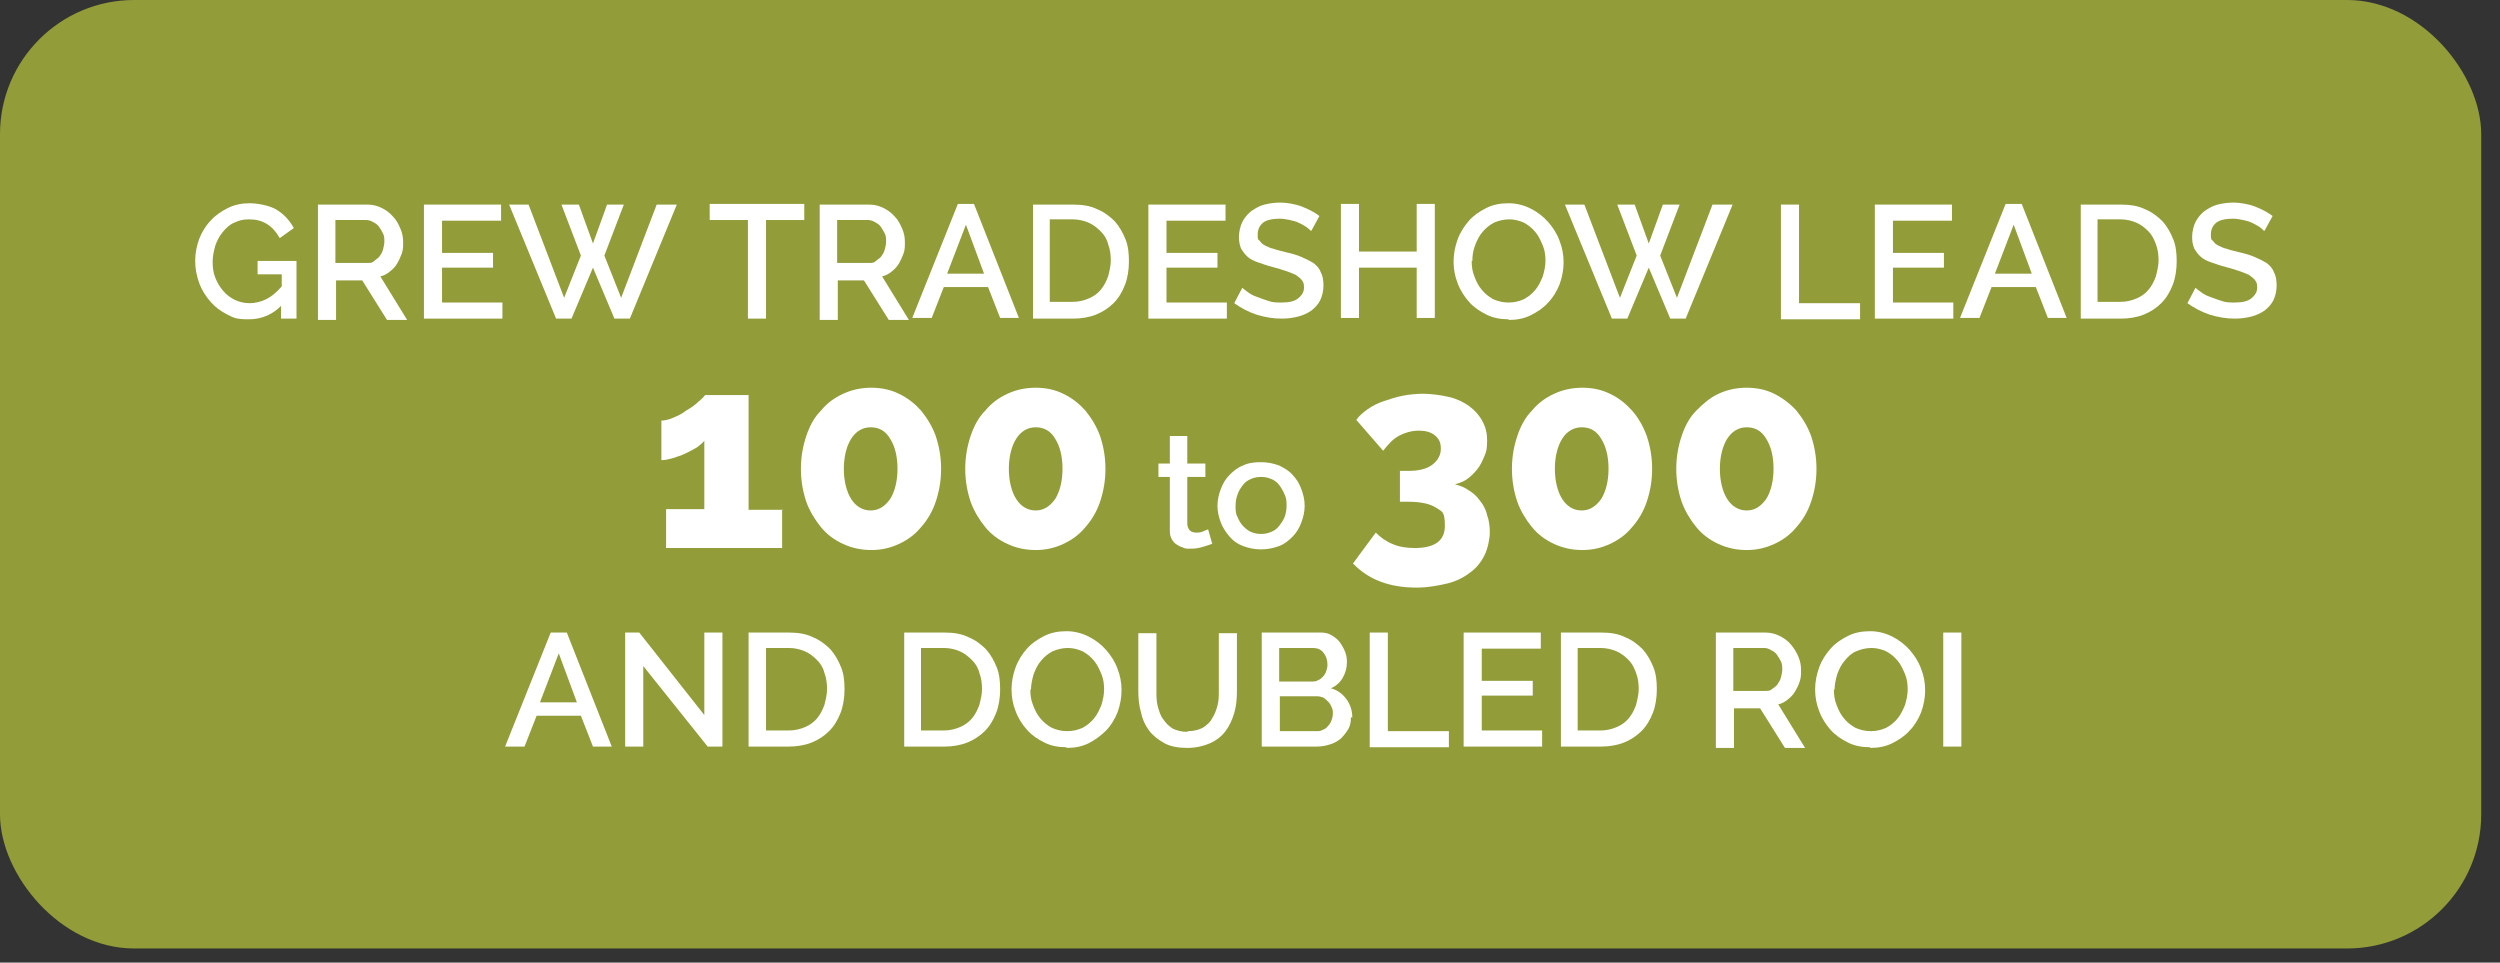
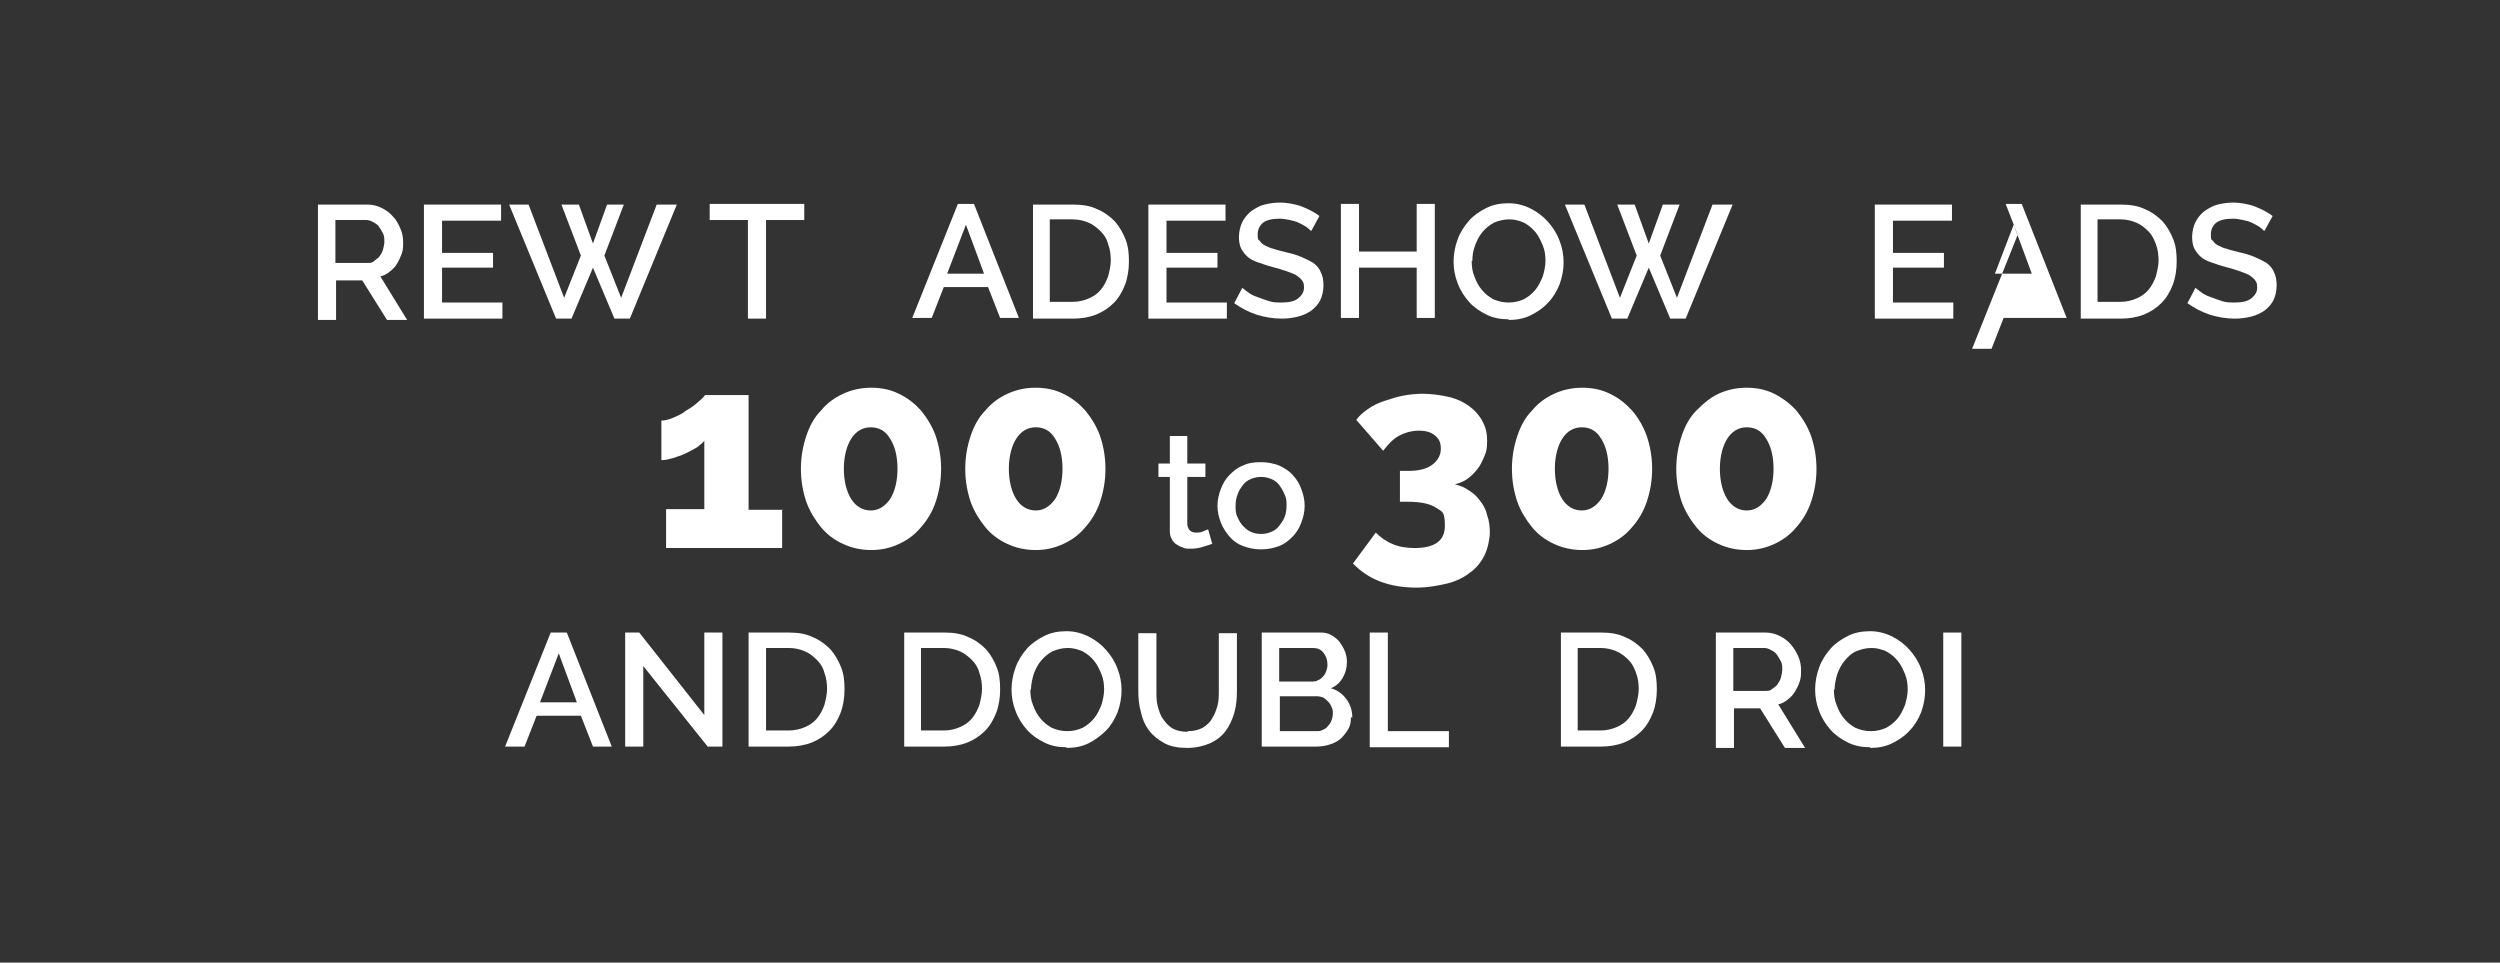
<svg xmlns="http://www.w3.org/2000/svg" id="Layer_1" version="1.1" viewBox="0 0 372.7 143.5">
  <rect x="0" y="0" width="372.7" height="143.5" fill="#333333" stroke="none" />
  <defs>
    <style>
      .st0 {
        fill: #fff;
      }

      .st1 {
        fill: #929c39;
      }
    </style>
  </defs>
-   <rect class="st1" width="369.9" height="141.4" rx="20" ry="20" />
  <g>
-     <path class="st0" d="M42.1,45.4c-1.4,1.5-3.1,2.2-5,2.2s-2.2-.2-3.2-.7-1.8-1.1-2.5-1.9c-.7-.8-1.3-1.7-1.7-2.8-.4-1.1-.6-2.2-.6-3.3s.2-2.2.6-3.3c.4-1,1-2,1.7-2.7.7-.8,1.6-1.4,2.6-1.9s2.1-.7,3.2-.7,3,.3,4.1,1c1.1.7,1.9,1.6,2.5,2.7l-2.1,1.5c-.5-.9-1.1-1.6-1.9-2.1-.8-.5-1.7-.7-2.7-.7s-1.5.2-2.2.5c-.7.3-1.2.8-1.7,1.4-.5.6-.8,1.2-1.1,2-.2.8-.4,1.5-.4,2.4s.1,1.7.4,2.4c.3.8.7,1.4,1.2,2,.5.6,1.1,1,1.7,1.3s1.4.5,2.2.5,1.7-.2,2.5-.6c.8-.4,1.5-1,2.3-1.9v-1.8h-3.6v-2h5.8v8.6h-2.3v-2.1Z" />
    <path class="st0" d="M47.4,47.5v-17h7.4c.8,0,1.5.2,2.1.5.6.3,1.2.7,1.7,1.3.5.5.8,1.1,1.1,1.8.3.7.4,1.3.4,2s0,1.1-.2,1.7c-.2.5-.4,1-.7,1.5s-.6.8-1.1,1.2-.9.6-1.4.7l4,6.5h-3l-3.7-5.9h-3.9v5.9h-2.7ZM50.1,39.2h4.7c.4,0,.7,0,1-.3s.6-.4.8-.7c.2-.3.4-.6.5-1,.1-.4.2-.8.2-1.2s0-.8-.2-1.2c-.2-.4-.4-.7-.6-1-.2-.3-.5-.5-.9-.7-.3-.2-.7-.3-1-.3h-4.6v6.4Z" />
    <path class="st0" d="M74.9,45.1v2.4h-11.7v-17h11.5v2.4h-8.8v4.8h7.6v2.2h-7.6v5.2h9Z" />
    <path class="st0" d="M83.8,30.5h2.5l2.1,5.8,2.1-5.8h2.5l-2.9,7.6,2.5,6.3,5.3-13.9h3l-7,17h-2.3l-3.2-7.6-3.2,7.6h-2.3l-7-17h2.9l5.3,13.9,2.5-6.3-2.9-7.6Z" />
    <path class="st0" d="M119.9,32.8h-5.7v14.7h-2.7v-14.7h-5.7v-2.4h14.1v2.4Z" />
-     <path class="st0" d="M122.2,47.5v-17h7.4c.8,0,1.5.2,2.1.5.6.3,1.2.7,1.7,1.3.5.5.8,1.1,1.1,1.8.3.7.4,1.3.4,2s0,1.1-.2,1.7c-.2.5-.4,1-.7,1.5s-.6.8-1.1,1.2-.9.6-1.4.7l4,6.5h-3l-3.7-5.9h-3.9v5.9h-2.7ZM124.9,39.2h4.7c.4,0,.7,0,1-.3s.6-.4.8-.7c.2-.3.4-.6.5-1,.1-.4.2-.8.2-1.2s0-.8-.2-1.2c-.2-.4-.4-.7-.6-1-.2-.3-.5-.5-.9-.7-.3-.2-.7-.3-1-.3h-4.6v6.4Z" />
    <path class="st0" d="M142.8,30.4h2.4l6.7,17h-2.8l-1.8-4.6h-6.6l-1.8,4.6h-2.9l6.8-17ZM146.7,40.8l-2.7-7.3-2.8,7.3h5.6Z" />
    <path class="st0" d="M154,47.5v-17h6c1.4,0,2.6.2,3.6.7,1,.4,1.9,1.1,2.6,1.8.7.8,1.2,1.7,1.6,2.7.4,1,.5,2.1.5,3.3s-.2,2.5-.6,3.5c-.4,1-.9,1.9-1.7,2.7-.7.7-1.6,1.3-2.6,1.7-1,.4-2.2.6-3.4.6h-6ZM165.6,38.9c0-.9-.1-1.7-.4-2.5-.2-.8-.6-1.4-1.1-1.9-.5-.5-1.1-1-1.8-1.3s-1.5-.5-2.4-.5h-3.4v12.3h3.4c.9,0,1.7-.2,2.4-.5.7-.3,1.3-.7,1.8-1.3.5-.6.8-1.2,1.1-2,.2-.8.4-1.6.4-2.4Z" />
    <path class="st0" d="M182.9,45.1v2.4h-11.7v-17h11.5v2.4h-8.8v4.8h7.6v2.2h-7.6v5.2h9Z" />
    <path class="st0" d="M195.4,34.4c-.2-.2-.4-.4-.7-.6-.3-.2-.7-.4-1.1-.6-.4-.2-.9-.3-1.3-.4-.5-.1-1-.2-1.5-.2-1.1,0-2,.2-2.5.6s-.8,1-.8,1.7,0,.8.3,1c.2.3.4.5.8.7.4.2.8.4,1.3.5.5.2,1.1.3,1.8.5.9.2,1.6.4,2.3.7s1.3.6,1.8.9c.5.4.9.8,1.1,1.4.3.5.4,1.2.4,2s-.2,1.6-.5,2.2-.8,1.1-1.3,1.5c-.6.4-1.2.7-2,.9-.8.2-1.6.3-2.4.3-1.3,0-2.5-.2-3.8-.6-1.2-.4-2.3-1-3.3-1.7l1.2-2.3c.2.2.5.4.9.7s.8.5,1.4.7c.5.2,1.1.4,1.7.6.6.2,1.2.2,1.9.2,1.1,0,1.9-.2,2.4-.6s.9-.9.9-1.6-.1-.8-.3-1.1c-.2-.3-.5-.5-.9-.8-.4-.2-.9-.4-1.5-.6-.6-.2-1.2-.4-2-.6-.8-.2-1.6-.5-2.2-.7s-1.2-.5-1.6-.9c-.4-.4-.7-.8-.9-1.2-.2-.5-.3-1-.3-1.7s.2-1.6.5-2.2c.3-.6.8-1.2,1.3-1.6.6-.4,1.2-.8,2-1,.8-.2,1.6-.3,2.4-.3s2.2.2,3.2.6c1,.4,1.8.8,2.6,1.4l-1.2,2.2Z" />
    <path class="st0" d="M213.9,30.4v17h-2.7v-7.5h-8.6v7.5h-2.7v-17h2.7v7.1h8.6v-7.1h2.7Z" />
    <path class="st0" d="M224.9,47.6c-1.2,0-2.3-.2-3.3-.7-1-.5-1.9-1.1-2.6-1.9-.7-.8-1.3-1.7-1.7-2.8-.4-1-.6-2.1-.6-3.2s.2-2.2.6-3.3,1-2,1.7-2.8c.7-.8,1.6-1.4,2.6-1.9,1-.5,2.1-.7,3.3-.7s2.3.3,3.3.8,1.9,1.2,2.6,2c.7.8,1.3,1.7,1.7,2.8.4,1,.6,2.1.6,3.2s-.2,2.2-.6,3.3c-.4,1-1,2-1.7,2.7-.7.8-1.6,1.4-2.6,1.9s-2.1.7-3.3.7ZM219.4,38.9c0,.8.1,1.6.4,2.3.3.8.6,1.4,1.1,2,.5.6,1,1,1.7,1.4.7.3,1.4.5,2.3.5s1.6-.2,2.3-.5c.7-.4,1.2-.8,1.7-1.4.5-.6.8-1.3,1.1-2,.2-.7.4-1.5.4-2.3s-.1-1.6-.4-2.3c-.3-.7-.6-1.4-1.1-2-.5-.6-1-1-1.7-1.4-.7-.3-1.4-.5-2.2-.5s-1.6.2-2.3.5c-.7.4-1.2.8-1.7,1.4-.5.6-.8,1.2-1.1,2s-.4,1.5-.4,2.3Z" />
    <path class="st0" d="M241.2,30.5h2.5l2.1,5.8,2.1-5.8h2.5l-2.9,7.6,2.5,6.3,5.3-13.9h3l-7,17h-2.3l-3.2-7.6-3.2,7.6h-2.3l-7-17h2.9l5.3,13.9,2.5-6.3-2.9-7.6Z" />
-     <path class="st0" d="M265.5,47.5v-17h2.7v14.7h9.1v2.4h-11.8Z" />
    <path class="st0" d="M291.2,45.1v2.4h-11.7v-17h11.5v2.4h-8.8v4.8h7.6v2.2h-7.6v5.2h9Z" />
-     <path class="st0" d="M299,30.4h2.4l6.7,17h-2.8l-1.8-4.6h-6.6l-1.8,4.6h-2.9l6.8-17ZM302.9,40.8l-2.7-7.3-2.8,7.3h5.6Z" />
+     <path class="st0" d="M299,30.4h2.4l6.7,17h-2.8h-6.6l-1.8,4.6h-2.9l6.8-17ZM302.9,40.8l-2.7-7.3-2.8,7.3h5.6Z" />
    <path class="st0" d="M310.2,47.5v-17h6c1.4,0,2.6.2,3.6.7,1,.4,1.9,1.1,2.6,1.8.7.8,1.2,1.7,1.6,2.7s.5,2.1.5,3.3-.2,2.5-.6,3.5c-.4,1-.9,1.9-1.7,2.7-.7.7-1.6,1.3-2.6,1.7-1,.4-2.2.6-3.4.6h-6ZM321.8,38.9c0-.9-.1-1.7-.4-2.5s-.6-1.4-1.1-1.9c-.5-.5-1.1-1-1.8-1.3-.7-.3-1.5-.5-2.4-.5h-3.4v12.3h3.4c.9,0,1.7-.2,2.4-.5.7-.3,1.3-.7,1.8-1.3.5-.6.8-1.2,1.1-2,.2-.8.4-1.6.4-2.4Z" />
    <path class="st0" d="M337.5,34.4c-.2-.2-.4-.4-.7-.6-.3-.2-.7-.4-1.1-.6-.4-.2-.9-.3-1.3-.4-.5-.1-1-.2-1.5-.2-1.1,0-2,.2-2.5.6s-.8,1-.8,1.7,0,.8.3,1c.2.3.4.5.8.7.4.2.8.4,1.3.5.5.2,1.1.3,1.8.5.9.2,1.6.4,2.3.7s1.3.6,1.8.9c.5.4.9.8,1.1,1.4.3.5.4,1.2.4,2s-.2,1.6-.5,2.2-.8,1.1-1.3,1.5c-.6.4-1.2.7-2,.9-.8.2-1.6.3-2.4.3-1.3,0-2.5-.2-3.8-.6-1.2-.4-2.3-1-3.3-1.7l1.2-2.3c.2.2.5.4.9.7s.8.5,1.4.7c.5.2,1.1.4,1.7.6.6.2,1.2.2,1.9.2,1.1,0,1.9-.2,2.4-.6s.9-.9.9-1.6-.1-.8-.3-1.1c-.2-.3-.5-.5-.9-.8-.4-.2-.9-.4-1.5-.6-.6-.2-1.2-.4-2-.6-.8-.2-1.6-.5-2.2-.7s-1.2-.5-1.6-.9c-.4-.4-.7-.8-.9-1.2-.2-.5-.3-1-.3-1.7s.2-1.6.5-2.2c.3-.6.8-1.2,1.3-1.6.6-.4,1.2-.8,2-1,.8-.2,1.6-.3,2.4-.3s2.2.2,3.2.6c1,.4,1.8.8,2.6,1.4l-1.2,2.2Z" />
  </g>
  <g>
    <path class="st0" d="M82.1,94.3h2.4l6.7,17h-2.8l-1.8-4.6h-6.6l-1.8,4.6h-2.9l6.8-17ZM86,104.7l-2.7-7.3-2.8,7.3h5.6Z" />
    <path class="st0" d="M95.9,99.3v12h-2.7v-17h2.1l9.7,12.3v-12.3h2.7v17h-2.2l-9.6-12Z" />
    <path class="st0" d="M111.6,111.3v-17h6c1.4,0,2.6.2,3.6.7,1,.4,1.9,1.1,2.6,1.8.7.8,1.2,1.7,1.6,2.7.4,1,.5,2.1.5,3.3s-.2,2.5-.6,3.5c-.4,1-.9,1.9-1.7,2.7-.7.7-1.6,1.3-2.6,1.7-1,.4-2.2.6-3.4.6h-6ZM123.3,102.8c0-.9-.1-1.7-.4-2.5-.2-.8-.6-1.4-1.1-1.9-.5-.5-1.1-1-1.8-1.3s-1.5-.5-2.4-.5h-3.4v12.3h3.4c.9,0,1.7-.2,2.4-.5.7-.3,1.3-.7,1.8-1.3.5-.6.8-1.2,1.1-2,.2-.8.4-1.6.4-2.4Z" />
    <path class="st0" d="M134.8,111.3v-17h6c1.4,0,2.6.2,3.6.7,1,.4,1.9,1.1,2.6,1.8.7.8,1.2,1.7,1.6,2.7.4,1,.5,2.1.5,3.3s-.2,2.5-.6,3.5c-.4,1-.9,1.9-1.7,2.7-.7.7-1.6,1.3-2.6,1.7-1,.4-2.2.6-3.4.6h-6ZM146.4,102.8c0-.9-.1-1.7-.4-2.5-.2-.8-.6-1.4-1.1-1.9-.5-.5-1.1-1-1.8-1.3s-1.5-.5-2.4-.5h-3.4v12.3h3.4c.9,0,1.7-.2,2.4-.5.7-.3,1.3-.7,1.8-1.3.5-.6.8-1.2,1.1-2,.2-.8.4-1.6.4-2.4Z" />
    <path class="st0" d="M159,111.4c-1.2,0-2.3-.2-3.3-.7-1-.5-1.9-1.1-2.6-1.9-.7-.8-1.3-1.7-1.7-2.8-.4-1-.6-2.1-.6-3.2s.2-2.2.6-3.3,1-2,1.7-2.8c.7-.8,1.6-1.4,2.6-1.9,1-.5,2.1-.7,3.3-.7s2.3.3,3.3.8c1,.5,1.9,1.2,2.6,2,.7.8,1.3,1.7,1.7,2.8.4,1,.6,2.1.6,3.2s-.2,2.2-.6,3.3c-.4,1-1,2-1.7,2.7s-1.6,1.4-2.6,1.9-2.1.7-3.3.7ZM153.6,102.8c0,.8.1,1.6.4,2.3.3.8.6,1.4,1.1,2,.5.6,1,1,1.7,1.4.7.3,1.4.5,2.3.5s1.6-.2,2.3-.5c.7-.4,1.2-.8,1.7-1.4.5-.6.8-1.3,1.1-2,.2-.7.4-1.5.4-2.3s-.1-1.6-.4-2.3c-.3-.7-.6-1.4-1.1-2-.5-.6-1-1-1.7-1.4-.7-.3-1.4-.5-2.2-.5s-1.6.2-2.3.5c-.7.4-1.2.8-1.7,1.4-.5.6-.8,1.2-1.1,2-.2.7-.4,1.5-.4,2.3Z" />
    <path class="st0" d="M177.1,109c.9,0,1.6-.2,2.2-.5.6-.4,1.1-.8,1.4-1.4.4-.6.6-1.2.8-1.9.2-.7.2-1.5.2-2.2v-8.6h2.7v8.6c0,1.2-.1,2.3-.4,3.3-.3,1-.7,1.9-1.3,2.7-.6.8-1.4,1.4-2.3,1.8s-2.1.7-3.4.7-2.5-.2-3.4-.7-1.7-1.1-2.3-1.9-1-1.7-1.2-2.7c-.3-1-.4-2.1-.4-3.2v-8.6h2.7v8.6c0,.8,0,1.5.2,2.3.2.7.4,1.4.8,1.9.4.6.8,1,1.4,1.4.6.3,1.3.5,2.2.5Z" />
    <path class="st0" d="M201.4,106.9c0,.7-.1,1.3-.4,1.8-.3.5-.7,1-1.1,1.4-.5.4-1,.7-1.7.9-.6.2-1.3.3-2,.3h-8.1v-17h8.8c.6,0,1.1.1,1.6.4.5.3.9.6,1.2,1s.6.9.8,1.4c.2.5.3,1,.3,1.6,0,.8-.2,1.6-.6,2.3-.4.7-1,1.3-1.8,1.6,1,.3,1.7.8,2.3,1.6.6.8.9,1.7.9,2.8ZM190.7,96.6v5h4.9c.3,0,.6,0,.9-.2.3-.1.5-.3.7-.5.2-.2.4-.5.5-.8s.2-.6.2-1c0-.7-.2-1.3-.6-1.8s-.9-.7-1.6-.7h-5.1ZM198.7,106.4c0-.4,0-.7-.2-1-.1-.3-.3-.6-.5-.8-.2-.2-.4-.4-.7-.6-.3-.1-.6-.2-.9-.2h-5.6v5.2h5.4c.4,0,.7,0,1-.2.3-.1.6-.3.8-.6.2-.2.4-.5.5-.8.1-.3.2-.6.2-1Z" />
    <path class="st0" d="M204.2,111.3v-17h2.7v14.7h9.1v2.4h-11.8Z" />
-     <path class="st0" d="M229.9,108.9v2.4h-11.7v-17h11.5v2.4h-8.8v4.8h7.6v2.2h-7.6v5.2h9Z" />
    <path class="st0" d="M232.7,111.3v-17h6c1.4,0,2.6.2,3.6.7,1,.4,1.9,1.1,2.6,1.8.7.8,1.2,1.7,1.6,2.7s.5,2.1.5,3.3-.2,2.5-.6,3.5c-.4,1-.9,1.9-1.7,2.7-.7.7-1.6,1.3-2.6,1.7-1,.4-2.2.6-3.4.6h-6ZM244.3,102.8c0-.9-.1-1.7-.4-2.5s-.6-1.4-1.1-1.9c-.5-.5-1.1-1-1.8-1.3-.7-.3-1.5-.5-2.4-.5h-3.4v12.3h3.4c.9,0,1.7-.2,2.4-.5.7-.3,1.3-.7,1.8-1.3.5-.6.8-1.2,1.1-2,.2-.8.4-1.6.4-2.4Z" />
    <path class="st0" d="M255.8,111.3v-17h7.4c.8,0,1.5.2,2.1.5.6.3,1.2.7,1.7,1.3s.8,1.1,1.1,1.8c.3.7.4,1.3.4,2s0,1.1-.2,1.7-.4,1-.7,1.5-.6.8-1.1,1.2-.9.6-1.4.7l4,6.5h-3l-3.7-5.9h-3.9v5.9h-2.7ZM258.5,103h4.7c.4,0,.7,0,1-.3.3-.2.6-.4.8-.7.2-.3.4-.6.5-1,.1-.4.2-.8.2-1.2s0-.8-.2-1.2c-.2-.4-.4-.7-.6-1-.2-.3-.5-.5-.9-.7-.3-.2-.7-.3-1-.3h-4.6v6.4Z" />
    <path class="st0" d="M278.8,111.4c-1.2,0-2.3-.2-3.3-.7-1-.5-1.9-1.1-2.6-1.9s-1.3-1.7-1.7-2.8c-.4-1-.6-2.1-.6-3.2s.2-2.2.6-3.3,1-2,1.7-2.8c.7-.8,1.6-1.4,2.6-1.9,1-.5,2.1-.7,3.3-.7s2.3.3,3.3.8c1,.5,1.9,1.2,2.6,2,.7.8,1.3,1.7,1.7,2.8.4,1,.6,2.1.6,3.2s-.2,2.2-.6,3.3c-.4,1-1,2-1.7,2.7-.7.8-1.6,1.4-2.6,1.9s-2.1.7-3.3.7ZM273.4,102.8c0,.8.1,1.6.4,2.3.3.8.6,1.4,1.1,2s1,1,1.7,1.4c.7.3,1.4.5,2.3.5s1.6-.2,2.3-.5c.7-.4,1.2-.8,1.7-1.4.5-.6.8-1.3,1.1-2,.2-.7.4-1.5.4-2.3s-.1-1.6-.4-2.3c-.3-.7-.6-1.4-1.1-2-.5-.6-1-1-1.7-1.4-.7-.3-1.4-.5-2.2-.5s-1.6.2-2.3.5-1.2.8-1.7,1.4c-.5.6-.8,1.2-1.1,2-.2.7-.4,1.5-.4,2.3Z" />
    <path class="st0" d="M289.7,111.3v-17h2.7v17h-2.7Z" />
  </g>
  <g>
    <path class="st0" d="M116.6,75.9v5.8h-17.3v-5.8h5.7v-10.2c-.2.3-.6.6-1.1,1-.5.3-1.1.6-1.7.9-.6.3-1.3.5-1.9.7-.7.2-1.2.3-1.7.3v-5.9c.4,0,1-.1,1.7-.4.7-.3,1.4-.6,2-1.1.7-.4,1.3-.8,1.8-1.3.5-.4.9-.8,1-1h6.5v17.1h5.1Z" />
    <path class="st0" d="M140.3,69.9c0,1.8-.3,3.4-.8,4.9-.5,1.5-1.3,2.8-2.2,3.8-.9,1.1-2,1.9-3.3,2.5-1.3.6-2.6.9-4.1.9s-2.9-.3-4.2-.9c-1.3-.6-2.4-1.4-3.3-2.5-.9-1.1-1.7-2.4-2.2-3.8-.5-1.5-.8-3.1-.8-4.9s.3-3.4.8-4.9c.5-1.5,1.2-2.8,2.2-3.8.9-1.1,2-1.9,3.3-2.5,1.3-.6,2.7-.9,4.2-.9s2.9.3,4.1.9c1.3.6,2.4,1.5,3.3,2.5.9,1.1,1.7,2.4,2.2,3.8.5,1.5.8,3.1.8,4.9ZM133.8,69.9c0-1.9-.4-3.4-1.1-4.5-.7-1.2-1.7-1.7-2.9-1.7s-2.2.6-2.9,1.7-1.1,2.7-1.1,4.5.4,3.4,1.1,4.5c.7,1.1,1.7,1.7,2.9,1.7s2.1-.6,2.9-1.7c.7-1.1,1.1-2.7,1.1-4.5Z" />
    <path class="st0" d="M164.8,69.9c0,1.8-.3,3.4-.8,4.9-.5,1.5-1.3,2.8-2.2,3.8-.9,1.1-2,1.9-3.3,2.5-1.3.6-2.6.9-4.1.9s-2.9-.3-4.2-.9c-1.3-.6-2.4-1.4-3.3-2.5-.9-1.1-1.7-2.4-2.2-3.8-.5-1.5-.8-3.1-.8-4.9s.3-3.4.8-4.9c.5-1.5,1.2-2.8,2.2-3.8.9-1.1,2-1.9,3.3-2.5,1.3-.6,2.7-.9,4.2-.9s2.9.3,4.1.9c1.3.6,2.4,1.5,3.3,2.5.9,1.1,1.7,2.4,2.2,3.8.5,1.5.8,3.1.8,4.9ZM158.4,69.9c0-1.9-.4-3.4-1.1-4.5-.7-1.2-1.7-1.7-2.9-1.7s-2.2.6-2.9,1.7-1.1,2.7-1.1,4.5.4,3.4,1.1,4.5c.7,1.1,1.7,1.7,2.9,1.7s2.1-.6,2.9-1.7c.7-1.1,1.1-2.7,1.1-4.5Z" />
    <path class="st0" d="M180.8,81c-.3.2-.8.3-1.4.5-.6.2-1.2.3-1.9.3s-.8,0-1.2-.2c-.4-.1-.7-.3-1-.5-.3-.2-.5-.5-.7-.9-.2-.4-.2-.8-.2-1.3v-7.8h-1.7v-2h1.7v-4.1h2.6v4.1h2.7v2h-2.7v7c0,.4.2.8.4,1,.2.2.6.3.9.3s.7,0,1.1-.2.6-.2.7-.3l.6,2.1Z" />
    <path class="st0" d="M188,81.9c-1,0-1.9-.2-2.7-.5s-1.5-.8-2-1.4-1-1.3-1.3-2.1c-.3-.8-.5-1.6-.5-2.5s.2-1.7.5-2.5c.3-.8.7-1.5,1.3-2.1.6-.6,1.2-1.1,2-1.4.8-.4,1.7-.5,2.7-.5s1.9.2,2.7.5c.8.4,1.5.8,2,1.4.6.6,1,1.3,1.3,2.1s.5,1.6.5,2.5-.2,1.7-.5,2.5-.7,1.5-1.3,2.1c-.6.6-1.2,1.1-2,1.4s-1.7.5-2.7.5ZM184.2,75.4c0,.6,0,1.2.3,1.7.2.5.5,1,.8,1.3s.7.7,1.2.9.9.3,1.5.3,1-.1,1.5-.3c.5-.2.9-.5,1.2-.9s.6-.8.8-1.3c.2-.5.3-1.1.3-1.7s0-1.1-.3-1.7c-.2-.5-.5-1-.8-1.4-.3-.4-.7-.7-1.2-.9-.5-.2-.9-.3-1.5-.3s-1,.1-1.5.3-.9.5-1.2.9c-.3.4-.6.8-.8,1.4-.2.5-.3,1.1-.3,1.7Z" />
    <path class="st0" d="M216.5,72.1c.8.2,1.6.4,2.3.9.7.4,1.3.9,1.8,1.6.5.6.9,1.3,1.1,2.2.3.8.4,1.7.4,2.6s-.3,2.4-.8,3.4c-.5,1-1.2,1.9-2.2,2.6-.9.7-2.1,1.3-3.4,1.6s-2.8.6-4.5.6c-4.1,0-7.2-1.2-9.5-3.6l3.4-4.6c.7.7,1.5,1.3,2.5,1.7.9.4,2,.6,3.3.6,3,0,4.5-1.1,4.5-3.3s-.4-2.1-1.3-2.7-2.3-.9-4.2-.9h-1.2v-4.6h1.3c1.5,0,2.7-.3,3.5-.9.8-.6,1.3-1.4,1.3-2.4s-.3-1.5-.9-2c-.6-.5-1.4-.7-2.4-.7s-2.1.3-3,.8c-.9.5-1.6,1.3-2.3,2.2l-4-4.6c.4-.6,1-1.1,1.7-1.6.7-.5,1.5-.9,2.4-1.2.9-.3,1.8-.6,2.8-.8,1-.2,2.1-.3,3.1-.3s2.7.2,3.9.5c1.2.3,2.2.8,3,1.4.8.6,1.5,1.4,1.9,2.2.5.9.7,1.8.7,2.9s-.1,1.6-.4,2.3c-.3.7-.6,1.4-1.1,2-.5.6-1,1.1-1.6,1.5-.6.4-1.3.6-2.1.8Z" />
    <path class="st0" d="M246.3,69.9c0,1.8-.3,3.4-.8,4.9-.5,1.5-1.3,2.8-2.2,3.8-.9,1.1-2,1.9-3.3,2.5-1.3.6-2.6.9-4.1.9s-2.9-.3-4.2-.9c-1.3-.6-2.4-1.4-3.3-2.5-.9-1.1-1.7-2.4-2.2-3.8-.5-1.5-.8-3.1-.8-4.9s.3-3.4.8-4.9c.5-1.5,1.2-2.8,2.2-3.8.9-1.1,2-1.9,3.3-2.5,1.3-.6,2.7-.9,4.2-.9s2.9.3,4.1.9c1.3.6,2.4,1.5,3.3,2.5s1.7,2.4,2.2,3.8c.5,1.5.8,3.1.8,4.9ZM239.8,69.9c0-1.9-.4-3.4-1.1-4.5-.7-1.2-1.7-1.7-2.9-1.7s-2.2.6-2.9,1.7-1.1,2.7-1.1,4.5.4,3.4,1.1,4.5c.7,1.1,1.7,1.7,2.9,1.7s2.1-.6,2.9-1.7c.7-1.1,1.1-2.7,1.1-4.5Z" />
    <path class="st0" d="M270.8,69.9c0,1.8-.3,3.4-.8,4.9-.5,1.5-1.3,2.8-2.2,3.8-.9,1.1-2,1.9-3.3,2.5s-2.6.9-4.1.9-2.9-.3-4.2-.9-2.4-1.4-3.3-2.5c-.9-1.1-1.7-2.4-2.2-3.8-.5-1.5-.8-3.1-.8-4.9s.3-3.4.8-4.9c.5-1.5,1.2-2.8,2.2-3.8s2-1.9,3.3-2.5,2.7-.9,4.2-.9,2.9.3,4.1.9,2.4,1.5,3.3,2.5c.9,1.1,1.7,2.4,2.2,3.8.5,1.5.8,3.1.8,4.9ZM264.4,69.9c0-1.9-.4-3.4-1.1-4.5-.7-1.2-1.7-1.7-2.9-1.7s-2.2.6-2.9,1.7-1.1,2.7-1.1,4.5.4,3.4,1.1,4.5c.7,1.1,1.7,1.7,2.9,1.7s2.1-.6,2.9-1.7c.7-1.1,1.1-2.7,1.1-4.5Z" />
  </g>
</svg>